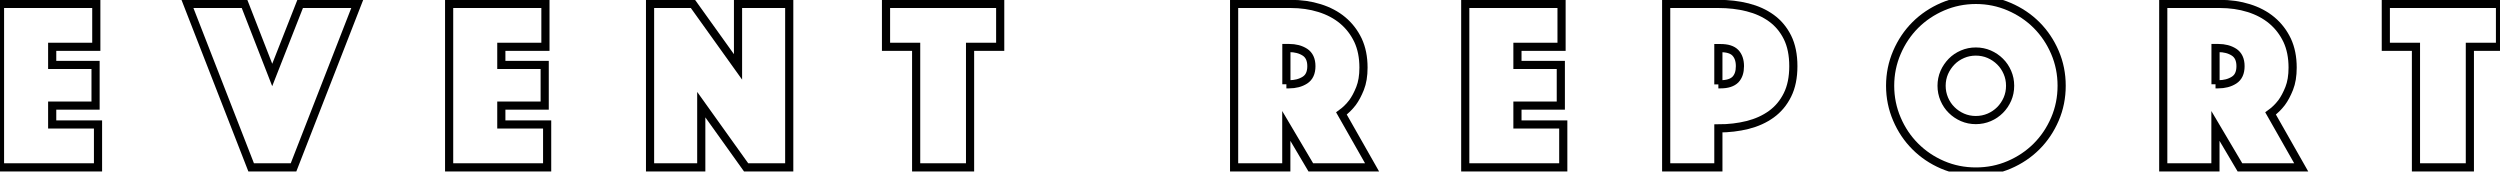
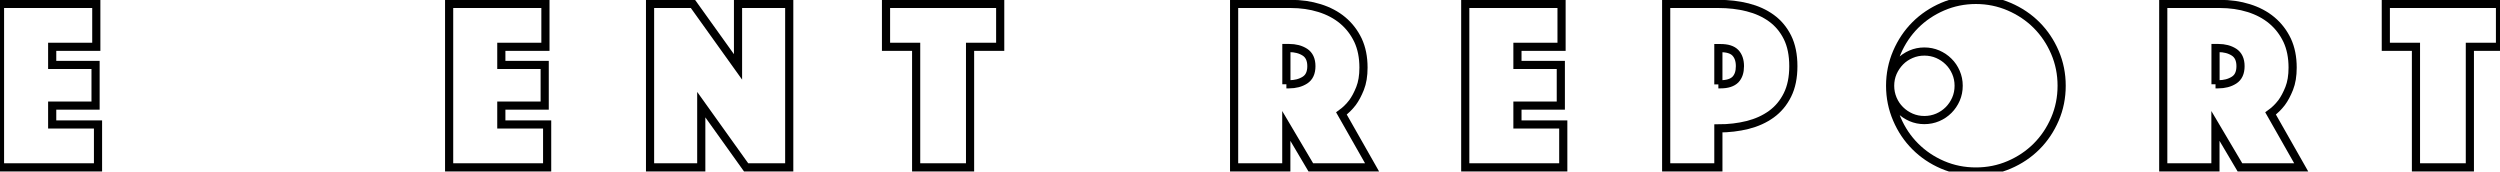
<svg xmlns="http://www.w3.org/2000/svg" id="_レイヤー_2" width="306.09" height="21" viewBox="0 0 306.09 21">
  <defs>
    <style>.cls-1{fill:none;stroke:#000;stroke-miterlimit:10;}</style>
  </defs>
  <g id="aw">
    <path class="cls-1" d="M0,.48h11.79v5.25h-5.4v2.22h5.31v4.98h-5.31v2.31h5.61v5.25H0V.48Z" />
-     <path class="cls-1" d="M29.94.48l3.39,8.7L36.75.48h6.99l-7.8,20.01h-5.19L22.95.48h6.99Z" />
    <path class="cls-1" d="M54.99.48h11.79v5.25h-5.4v2.22h5.31v4.98h-5.31v2.31h5.61v5.25h-12V.48Z" />
    <path class="cls-1" d="M79.59.48h5.25l5.52,7.71V.48h6.27v20.01h-5.28l-5.49-7.68v7.68h-6.27V.48Z" />
    <path class="cls-1" d="M112.17,5.73h-3.69V.48h13.98v5.25h-3.69v14.76h-6.6V5.73Z" />
    <path class="cls-1" d="M151.11.48h6.9c1.28,0,2.46.17,3.55.51,1.09.34,2.04.84,2.83,1.5s1.42,1.48,1.88,2.44c.45.97.67,2.08.67,3.35,0,1-.14,1.85-.42,2.55-.28.7-.59,1.28-.93,1.74-.4.52-.85.96-1.35,1.32l3.75,6.6h-7.5l-3-5.07v5.07h-6.39V.48ZM157.5,10.32h.33c.76,0,1.41-.17,1.94-.51.53-.34.79-.91.79-1.71s-.27-1.37-.79-1.71c-.53-.34-1.17-.51-1.94-.51h-.33v4.44Z" />
    <path class="cls-1" d="M179.4.48h11.79v5.25h-5.4v2.22h5.31v4.98h-5.31v2.31h5.61v5.25h-12V.48Z" />
    <path class="cls-1" d="M219.57,8.1c0,1.38-.24,2.56-.72,3.52-.48.97-1.14,1.76-1.97,2.36-.83.6-1.8,1.04-2.91,1.32-1.11.28-2.31.42-3.58.42v4.77h-6.39V.48h6.39c1.28,0,2.47.14,3.58.42,1.11.28,2.08.72,2.91,1.32s1.49,1.39,1.97,2.35c.48.97.72,2.15.72,3.52ZM210.39,10.32h.27c.84,0,1.44-.2,1.82-.58.37-.39.55-.93.55-1.64s-.19-1.24-.55-1.63c-.37-.39-.98-.58-1.82-.58h-.27v4.44Z" />
-     <path class="cls-1" d="M231.42,10.5c0-1.44.28-2.8.83-4.08s1.3-2.4,2.25-3.35c.95-.95,2.07-1.7,3.34-2.25,1.28-.55,2.64-.83,4.08-.83s2.8.28,4.08.83c1.28.55,2.4,1.3,3.35,2.25.95.95,1.7,2.07,2.25,3.35.55,1.28.82,2.64.82,4.08s-.27,2.8-.82,4.08c-.55,1.28-1.3,2.4-2.25,3.35-.95.95-2.07,1.7-3.35,2.25s-2.64.82-4.08.82-2.8-.27-4.08-.82c-1.28-.55-2.39-1.3-3.34-2.25-.95-.95-1.7-2.06-2.25-3.35-.55-1.28-.83-2.64-.83-4.08ZM237.72,10.5c0,.58.11,1.12.33,1.64.22.51.52.96.9,1.33.38.38.83.68,1.33.9.51.22,1.05.33,1.63.33s1.12-.11,1.64-.33c.51-.22.95-.52,1.33-.9.38-.38.68-.83.9-1.33.22-.51.33-1.05.33-1.64s-.11-1.12-.33-1.63-.52-.96-.9-1.33c-.38-.38-.83-.68-1.33-.9-.51-.22-1.06-.33-1.64-.33s-1.12.11-1.63.33-.96.52-1.33.9-.68.83-.9,1.33c-.22.51-.33,1.06-.33,1.63Z" />
+     <path class="cls-1" d="M231.42,10.5c0-1.44.28-2.8.83-4.08s1.3-2.4,2.25-3.35c.95-.95,2.07-1.7,3.34-2.25,1.28-.55,2.64-.83,4.08-.83s2.8.28,4.08.83c1.28.55,2.4,1.3,3.35,2.25.95.95,1.7,2.07,2.25,3.35.55,1.28.82,2.64.82,4.08s-.27,2.8-.82,4.08c-.55,1.28-1.3,2.4-2.25,3.35-.95.95-2.07,1.7-3.35,2.25s-2.64.82-4.08.82-2.8-.27-4.08-.82c-1.28-.55-2.39-1.3-3.34-2.25-.95-.95-1.7-2.06-2.25-3.35-.55-1.28-.83-2.64-.83-4.08Zc0,.58.11,1.12.33,1.64.22.51.52.96.9,1.33.38.38.83.68,1.33.9.51.22,1.05.33,1.63.33s1.12-.11,1.64-.33c.51-.22.95-.52,1.33-.9.38-.38.68-.83.9-1.33.22-.51.33-1.05.33-1.64s-.11-1.12-.33-1.63-.52-.96-.9-1.33c-.38-.38-.83-.68-1.33-.9-.51-.22-1.06-.33-1.64-.33s-1.12.11-1.63.33-.96.52-1.33.9-.68.83-.9,1.33c-.22.51-.33,1.06-.33,1.63Z" />
    <path class="cls-1" d="M264.87.48h6.9c1.28,0,2.46.17,3.55.51,1.09.34,2.04.84,2.83,1.5s1.42,1.48,1.88,2.44c.45.97.67,2.08.67,3.35,0,1-.14,1.85-.42,2.55-.28.7-.59,1.28-.93,1.74-.4.52-.85.96-1.35,1.32l3.75,6.6h-7.5l-3-5.07v5.07h-6.39V.48ZM271.26,10.32h.33c.76,0,1.41-.17,1.94-.51.53-.34.79-.91.79-1.71s-.27-1.37-.79-1.71c-.53-.34-1.17-.51-1.94-.51h-.33v4.44Z" />
    <path class="cls-1" d="M295.8,5.73h-3.69V.48h13.98v5.25h-3.69v14.76h-6.6V5.73Z" />
  </g>
</svg>